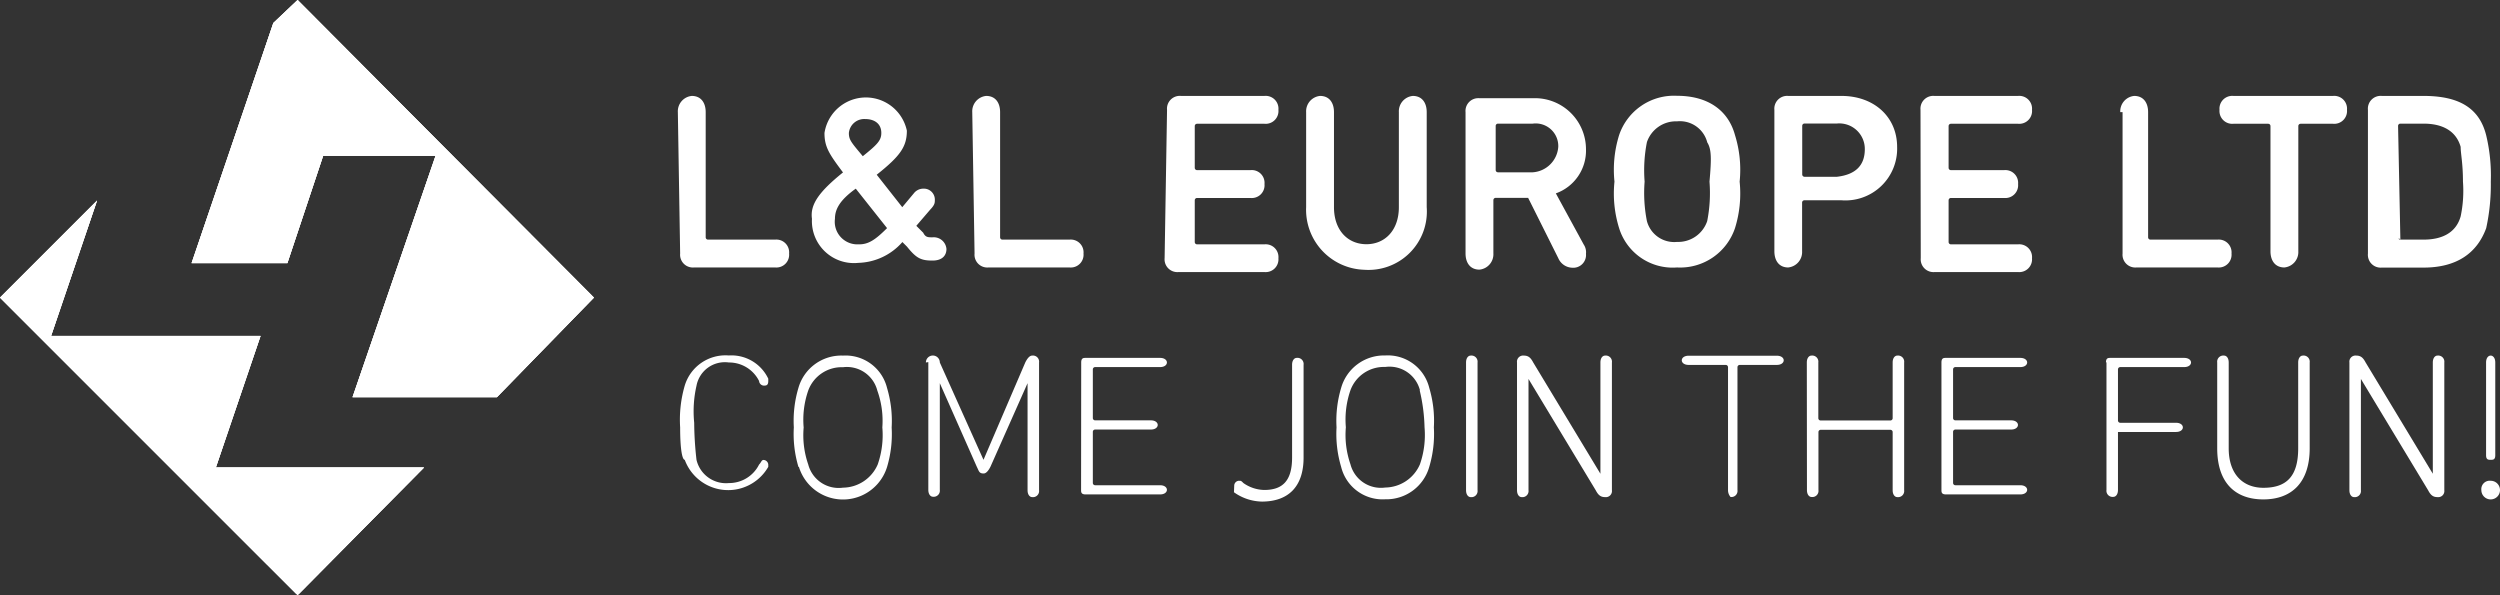
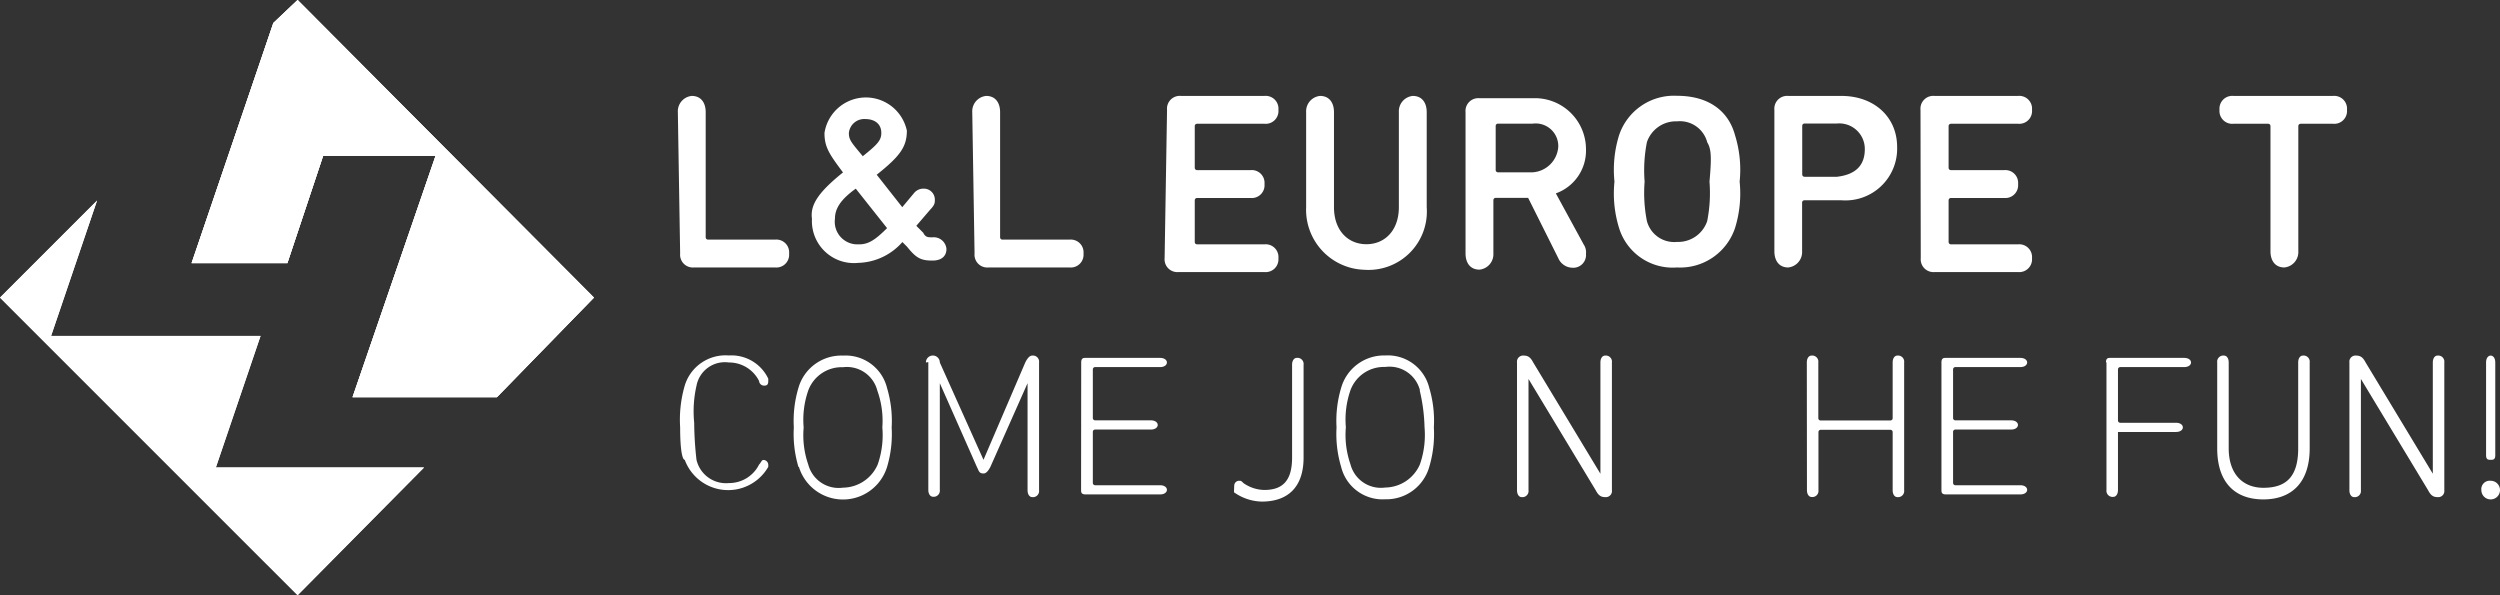
<svg xmlns="http://www.w3.org/2000/svg" id="Layer_1" data-name="Layer 1" viewBox="0 0 195.73 46.6" width="195.73" height="46.6">
  <rect x="0" y="0" width="195.73" height="46.6" fill="#333333" stroke="none" />
  <defs>
    <style>.cls-2{clip-path:url(#clip-path);}.cls-3{clip-path:url(#clip-path-2);}</style>
    <clipPath id="clip-path">
-       <polygon id="SVGID" class="cls-1" points="16.9 36.6 20.4 26.3 4 26.3 7.6 15.7 0 23.3 23.3 46.6 33.2 36.6 16.9 36.6" />
-     </clipPath>
+       </clipPath>
    <clipPath id="clip-path-2">
      <polygon id="SVGID-2" data-name="SVGID" class="cls-1" points="21.4 1.8 15 20.6 22.5 20.6 25.3 12.2 34.1 12.2 27.6 31.1 38.9 31.1 46.5 23.3 23.3 0 21.4 1.8" />
    </clipPath>
  </defs>
  <title>L&amp;amp;amp;L_LOGO</title>
  <path class="cls-1" d="M53.07,8.78a1.21,1.21,0,0,1,1.09-1.27c.73,0,1.09.54,1.09,1.27v9.8a.18.18,0,0,0,.18.18h5.26a1,1,0,0,1,1.09,1.09,1,1,0,0,1-1.09,1.09H54.34a1,1,0,0,1-1.09-1.09L53.07,8.78Z" fill="#FFFFFF" />
  <path class="cls-1" d="M66,13.5c-1.09-1.45-1.45-2-1.45-3.09A3.28,3.28,0,0,1,71,10.23c0,1.27-.54,2-2.36,3.45l2,2.54.91-1.09a.94.94,0,0,1,.73-.36.86.86,0,0,1,.91.91c0,.18,0,.36-.36.73l-1.09,1.27.54.54c.18.36.36.36.73.36a1,1,0,0,1,1.09.91c0,.54-.36.91-1.09.91h0c-.91,0-1.27-.18-2-1.09l-.36-.36a4.76,4.76,0,0,1-3.45,1.63,3.29,3.29,0,0,1-3.63-3.45C63.41,16,64.14,15,66,13.5Zm1.27,5.63c.73,0,1.27-.36,2.18-1.27L67,14.77c-1.27.91-1.63,1.63-1.63,2.36A1.77,1.77,0,0,0,67.22,19.13ZM69,10.41c0-.73-.54-1.09-1.27-1.09a1.21,1.21,0,0,0-1.27,1.09c0,.54.18.73,1.09,1.82C68.68,11.32,69,11,69,10.41Z" fill="#FFFFFF" />
  <path class="cls-1" d="M76.12,8.78a1.21,1.21,0,0,1,1.09-1.27c.73,0,1.09.54,1.09,1.27v9.8a.18.18,0,0,0,.18.18h5.26a1,1,0,0,1,1.09,1.09,1,1,0,0,1-1.09,1.09H77.39a1,1,0,0,1-1.09-1.09L76.12,8.78Z" fill="#FFFFFF" />
  <path class="cls-1" d="M91.37,8.6a1,1,0,0,1,1.09-1.09H99a1,1,0,0,1,1.09,1.09A1,1,0,0,1,99,9.69H93.72a.18.18,0,0,0-.18.18v3.27a.18.18,0,0,0,.18.18H97.9A1,1,0,0,1,99,14.41,1,1,0,0,1,97.9,15.5H93.72a.18.18,0,0,0-.18.18v3.27a.18.18,0,0,0,.18.18H99a1,1,0,0,1,1.09,1.09A1,1,0,0,1,99,21.3H92.27a1,1,0,0,1-1.09-1.09L91.37,8.6Z" fill="#FFFFFF" />
  <path class="cls-1" d="M102.26,16.22V8.78a1.21,1.21,0,0,1,1.09-1.27c.73,0,1.09.54,1.09,1.27v7.44c0,1.82,1.09,2.9,2.54,2.9s2.54-1.09,2.54-2.9V8.78a1.21,1.21,0,0,1,1.09-1.27c.73,0,1.09.54,1.09,1.27v7.44a4.57,4.57,0,0,1-4.9,4.9A4.7,4.7,0,0,1,102.26,16.22Z" fill="#FFFFFF" />
  <path class="cls-1" d="M122,20.21l-2.36-4.72h-2.54a.18.18,0,0,0-.18.18v4.17a1.21,1.21,0,0,1-1.09,1.27c-.73,0-1.09-.54-1.09-1.27V8.78a1,1,0,0,1,1.09-1.09H120a4,4,0,0,1,4.17,4,3.55,3.55,0,0,1-2.36,3.45l2.18,4a1.09,1.09,0,0,1,.18.73,1,1,0,0,1-1.09,1.09A1.23,1.23,0,0,1,122,20.21Zm0-8.71a1.77,1.77,0,0,0-2-1.82h-2.72a.18.18,0,0,0-.18.18v3.45a.18.18,0,0,0,.18.18H120A2.15,2.15,0,0,0,122,11.5Z" fill="#FFFFFF" />
  <path class="cls-1" d="M126.76,10.59a4.53,4.53,0,0,1,4.54-3.09c2.36,0,4,1.09,4.54,3.09a9.11,9.11,0,0,1,.36,3.63,9.11,9.11,0,0,1-.36,3.63,4.53,4.53,0,0,1-4.54,3.09,4.39,4.39,0,0,1-4.54-3.09,9.11,9.11,0,0,1-.36-3.63A9.11,9.11,0,0,1,126.76,10.59Zm6.9.54a2.21,2.21,0,0,0-2.36-1.63,2.4,2.4,0,0,0-2.36,1.63,11.35,11.35,0,0,0-.18,3.09,11.35,11.35,0,0,0,.18,3.09,2.21,2.21,0,0,0,2.36,1.63,2.4,2.4,0,0,0,2.36-1.63,11.35,11.35,0,0,0,.18-3.09C134,12.41,134,11.68,133.66,11.14Z" fill="#FFFFFF" />
  <path class="cls-1" d="M138.92,19.67V8.6A1,1,0,0,1,140,7.51h4.17c2.54,0,4.36,1.63,4.36,4a4.05,4.05,0,0,1-4.36,4.17h-2.9a.18.18,0,0,0-.18.18v3.81A1.21,1.21,0,0,1,140,20.94C139.28,20.94,138.92,20.4,138.92,19.67Zm7.08-8a2,2,0,0,0-2.18-2h-2.54a.18.18,0,0,0-.18.18v3.81a.18.18,0,0,0,.18.18h2.54Q146,13.59,146,11.68Z" fill="#FFFFFF" />
  <path class="cls-1" d="M150.36,8.6a1,1,0,0,1,1.09-1.09H158a1,1,0,0,1,1.09,1.09A1,1,0,0,1,158,9.69h-5.26a.18.18,0,0,0-.18.18v3.27a.18.18,0,0,0,.18.18h4.17A1,1,0,0,1,158,14.41a1,1,0,0,1-1.09,1.09h-4.17a.18.18,0,0,0-.18.18v3.27a.18.18,0,0,0,.18.18H158a1,1,0,0,1,1.09,1.09A1,1,0,0,1,158,21.3h-6.53a1,1,0,0,1-1.09-1.09Z" fill="#FFFFFF" />
-   <path class="cls-1" d="M166,8.78a1.21,1.21,0,0,1,1.09-1.27c.73,0,1.09.54,1.09,1.27v9.8a.18.18,0,0,0,.18.18h5.26a1,1,0,0,1,1.09,1.09,1,1,0,0,1-1.09,1.09h-6.35a1,1,0,0,1-1.09-1.09V8.78Z" fill="#FFFFFF" />
  <path class="cls-1" d="M174.86,9.69a1,1,0,0,1-1.09-1.09,1,1,0,0,1,1.09-1.09h7.8a1,1,0,0,1,1.09,1.09,1,1,0,0,1-1.09,1.09h-2.54a.18.18,0,0,0-.18.18v9.8a1.21,1.21,0,0,1-1.09,1.27c-.73,0-1.09-.54-1.09-1.27V9.87a.18.18,0,0,0-.18-.18Z" fill="#FFFFFF" />
-   <path class="cls-1" d="M185.39,8.6a1,1,0,0,1,1.09-1.09h3.27c2.72,0,4.36.91,4.9,3.09a13.57,13.57,0,0,1,.36,3.63,15.89,15.89,0,0,1-.36,3.63c-.73,2-2.36,3.09-4.9,3.09h-3.27a1,1,0,0,1-1.09-1.09Zm2.54,10.16h1.82c1.45,0,2.54-.54,2.9-1.82a9.71,9.71,0,0,0,.18-2.72c0-1.45-.18-2.18-.18-2.72-.36-1.27-1.45-1.82-2.9-1.82h-1.82a.18.18,0,0,0-.18.18l.18,8.89C187.75,18.58,187.75,18.76,187.93,18.76Z" fill="#FFFFFF" />
  <path class="cls-1" d="M53.25,33.46a9.54,9.54,0,0,1,.36-3.27,3.33,3.33,0,0,1,3.45-2.36,3.19,3.19,0,0,1,3.09,1.82v.18c0,.36-.18.36-.36.36a.39.39,0,0,1-.36-.36,2.62,2.62,0,0,0-2.36-1.45,2.26,2.26,0,0,0-2.54,1.82,9,9,0,0,0-.18,2.9,26.84,26.84,0,0,0,.18,2.9,2.37,2.37,0,0,0,2.54,1.82,2.62,2.62,0,0,0,2.36-1.45c.18-.18.18-.36.36-.36a.39.39,0,0,1,.36.36v.18A3.62,3.62,0,0,1,53.61,36C53.43,36,53.25,35.28,53.25,33.46Z" fill="#FFFFFF" />
  <path class="cls-1" d="M62.51,36.55a9,9,0,0,1-.36-3.09,9,9,0,0,1,.36-3.09A3.49,3.49,0,0,1,66,27.84a3.34,3.34,0,0,1,3.45,2.54,9,9,0,0,1,.36,3.09,9,9,0,0,1-.36,3.09,3.61,3.61,0,0,1-6.9,0Zm6.17-6A2.46,2.46,0,0,0,66,28.75a2.79,2.79,0,0,0-2.72,1.82,7,7,0,0,0-.36,2.9,7,7,0,0,0,.36,2.9A2.46,2.46,0,0,0,66,38.18a3,3,0,0,0,2.72-1.82,7,7,0,0,0,.36-2.9A7,7,0,0,0,68.68,30.56Z" fill="#FFFFFF" />
  <path class="cls-1" d="M72.49,28.38a.54.54,0,0,1,1.09,0L77,36h0l3.27-7.62q.27-.54.54-.54a.48.48,0,0,1,.54.54v10a.48.48,0,0,1-.54.54c-.18,0-.36-.18-.36-.54V30h0l-2.9,6.53q-.27.54-.54.54c-.36,0-.36-.18-.54-.54L73.58,30h0v8.35a.48.48,0,0,1-.54.54c-.18,0-.36-.18-.36-.54v-10Z" fill="#FFFFFF" />
  <path class="cls-1" d="M84.65,28.38c0-.36.18-.36.36-.36h5.81c.36,0,.54.18.54.36s-.18.36-.54.36H85.74a.18.18,0,0,0-.18.18v3.81a.18.18,0,0,0,.18.18h4.36c.36,0,.54.18.54.36s-.18.36-.54.36H85.74a.18.18,0,0,0-.18.18v4a.18.18,0,0,0,.18.18h5.08c.36,0,.54.18.54.36s-.18.36-.54.36H85c-.36,0-.36-.18-.36-.36Z" fill="#FFFFFF" />
  <path class="cls-1" d="M96.63,38a.39.39,0,0,1,.36-.36c.18,0,.18,0,.36.18a2.93,2.93,0,0,0,1.63.54c1.45,0,2.18-.73,2.18-2.54V28.56c0-.36.18-.54.36-.54a.48.48,0,0,1,.54.54v7.26c0,2.36-1.27,3.45-3.27,3.45a3.89,3.89,0,0,1-2.18-.73Z" fill="#FFFFFF" />
  <path class="cls-1" d="M105,36.55a9,9,0,0,1-.36-3.09,9,9,0,0,1,.36-3.09,3.49,3.49,0,0,1,3.45-2.54,3.34,3.34,0,0,1,3.45,2.54,9,9,0,0,1,.36,3.09,9,9,0,0,1-.36,3.09,3.49,3.49,0,0,1-3.45,2.54A3.34,3.34,0,0,1,105,36.55Zm6.17-6a2.46,2.46,0,0,0-2.72-1.82,2.79,2.79,0,0,0-2.72,1.82,7,7,0,0,0-.36,2.9,7,7,0,0,0,.36,2.9,2.46,2.46,0,0,0,2.72,1.82,3,3,0,0,0,2.72-1.82,7,7,0,0,0,.36-2.9A13.73,13.73,0,0,0,111.15,30.56Z" fill="#FFFFFF" />
-   <path class="cls-1" d="M114.78,28.38c0-.36.18-.54.36-.54a.48.48,0,0,1,.54.54v10a.48.48,0,0,1-.54.54c-.18,0-.36-.18-.36-.54Z" fill="#FFFFFF" />
  <path class="cls-1" d="M118.77,28.38a.48.48,0,0,1,.54-.54c.36,0,.54.18.73.54l5.26,8.71h0V28.38c0-.36.18-.54.36-.54a.48.48,0,0,1,.54.54v10a.48.48,0,0,1-.54.54c-.36,0-.54-.18-.73-.54l-5.26-8.71h0v8.71a.48.48,0,0,1-.54.54c-.18,0-.36-.18-.36-.54Z" fill="#FFFFFF" />
-   <path class="cls-1" d="M135.29,38.37V28.75a.18.18,0,0,0-.18-.18h-2.9c-.36,0-.54-.18-.54-.36s.18-.36.54-.36h6.9c.36,0,.54.18.54.36s-.18.36-.54.36h-2.9a.18.18,0,0,0-.18.18v9.62a.48.48,0,0,1-.54.54A.8.8,0,0,1,135.29,38.37Z" fill="#FFFFFF" />
  <path class="cls-1" d="M141.46,28.38c0-.36.18-.54.36-.54a.48.48,0,0,1,.54.54v4.36a.18.18,0,0,0,.18.18H148a.18.18,0,0,0,.18-.18V28.38c0-.36.18-.54.36-.54a.48.48,0,0,1,.54.54v10a.48.48,0,0,1-.54.54c-.18,0-.36-.18-.36-.54V33.83a.18.18,0,0,0-.18-.18h-5.45a.18.18,0,0,0-.18.18v4.54a.48.48,0,0,1-.54.54c-.18,0-.36-.18-.36-.54Z" fill="#FFFFFF" />
  <path class="cls-1" d="M152,28.38c0-.36.18-.36.36-.36h5.81c.36,0,.54.18.54.36s-.18.36-.54.36h-5.08a.18.18,0,0,0-.18.18v3.81a.18.18,0,0,0,.18.18h4.36c.36,0,.54.18.54.36s-.18.36-.54.36h-4.36a.18.18,0,0,0-.18.18v4a.18.18,0,0,0,.18.18h5.08c.36,0,.54.18.54.36s-.18.36-.54.36h-5.81c-.36,0-.36-.18-.36-.36Z" fill="#FFFFFF" />
  <path class="cls-1" d="M164.88,28.38c0-.36.18-.36.36-.36H171c.36,0,.54.18.54.36s-.18.36-.54.36H166a.18.18,0,0,0-.18.18v4a.18.18,0,0,0,.18.18h4.36c.36,0,.54.18.54.36s-.18.36-.54.36h-4.54v4.54c0,.36-.18.54-.36.54a.48.48,0,0,1-.54-.54v-10Z" fill="#FFFFFF" />
  <path class="cls-1" d="M173.59,35.1V28.38a.48.48,0,0,1,.54-.54c.18,0,.36.18.36.54V35.1c0,2,1.09,3.09,2.72,3.09,1.82,0,2.72-.91,2.72-3.09V28.38c0-.36.18-.54.36-.54a.48.48,0,0,1,.54.54V35.1c0,2.72-1.45,4-3.63,4S173.59,37.82,173.59,35.1Z" fill="#FFFFFF" />
  <path class="cls-1" d="M183.94,28.38a.48.48,0,0,1,.54-.54c.36,0,.54.18.73.54l5.26,8.71h0V28.38c0-.36.18-.54.36-.54a.48.48,0,0,1,.54.54v10a.48.48,0,0,1-.54.54c-.36,0-.54-.18-.73-.54l-5.26-8.71h0v8.71a.48.48,0,0,1-.54.54c-.18,0-.36-.18-.36-.54Z" fill="#FFFFFF" />
  <path class="cls-1" d="M195,37.64a.73.73,0,1,1-.73.73A.66.66,0,0,1,195,37.64Zm-.36-2V28.38c0-.36.18-.54.36-.54s.36.18.36.54v7.26c0,.36-.18.36-.36.36S194.64,36,194.64,35.64Z" fill="#FFFFFF" />
  <polygon id="SVGID-3" data-name="SVGID" class="cls-1" points="16.9 36.6 20.4 26.3 4 26.3 7.6 15.7 0 23.3 23.3 46.6 33.2 36.6 16.9 36.6" fill="#FFFFFF" />
  <polygon id="SVGID-4" data-name="SVGID" class="cls-1" points="16.9 36.6 20.4 26.3 4 26.3 7.6 15.7 0 23.3 23.3 46.6 33.2 36.6 16.9 36.6" fill="#FFFFFF" />
  <g class="cls-2">
    <rect class="cls-1" y="15.7" width="33.2" height="30.8" fill="#FFFFFF" />
  </g>
  <polygon id="SVGID-5" data-name="SVGID" class="cls-1" points="21.4 1.8 15 20.6 22.5 20.6 25.3 12.2 34.1 12.2 27.6 31.1 38.9 31.1 46.5 23.3 23.3 0 21.4 1.8" fill="#FFFFFF" />
  <polygon id="SVGID-6" data-name="SVGID" class="cls-1" points="21.4 1.8 15 20.6 22.5 20.6 25.3 12.2 34.1 12.2 27.6 31.1 38.9 31.1 46.5 23.3 23.3 0 21.4 1.8" fill="#FFFFFF" />
  <g class="cls-3">
    <rect class="cls-1" x="15" width="31.5" height="31.2" fill="#FFFFFF" />
  </g>
</svg>